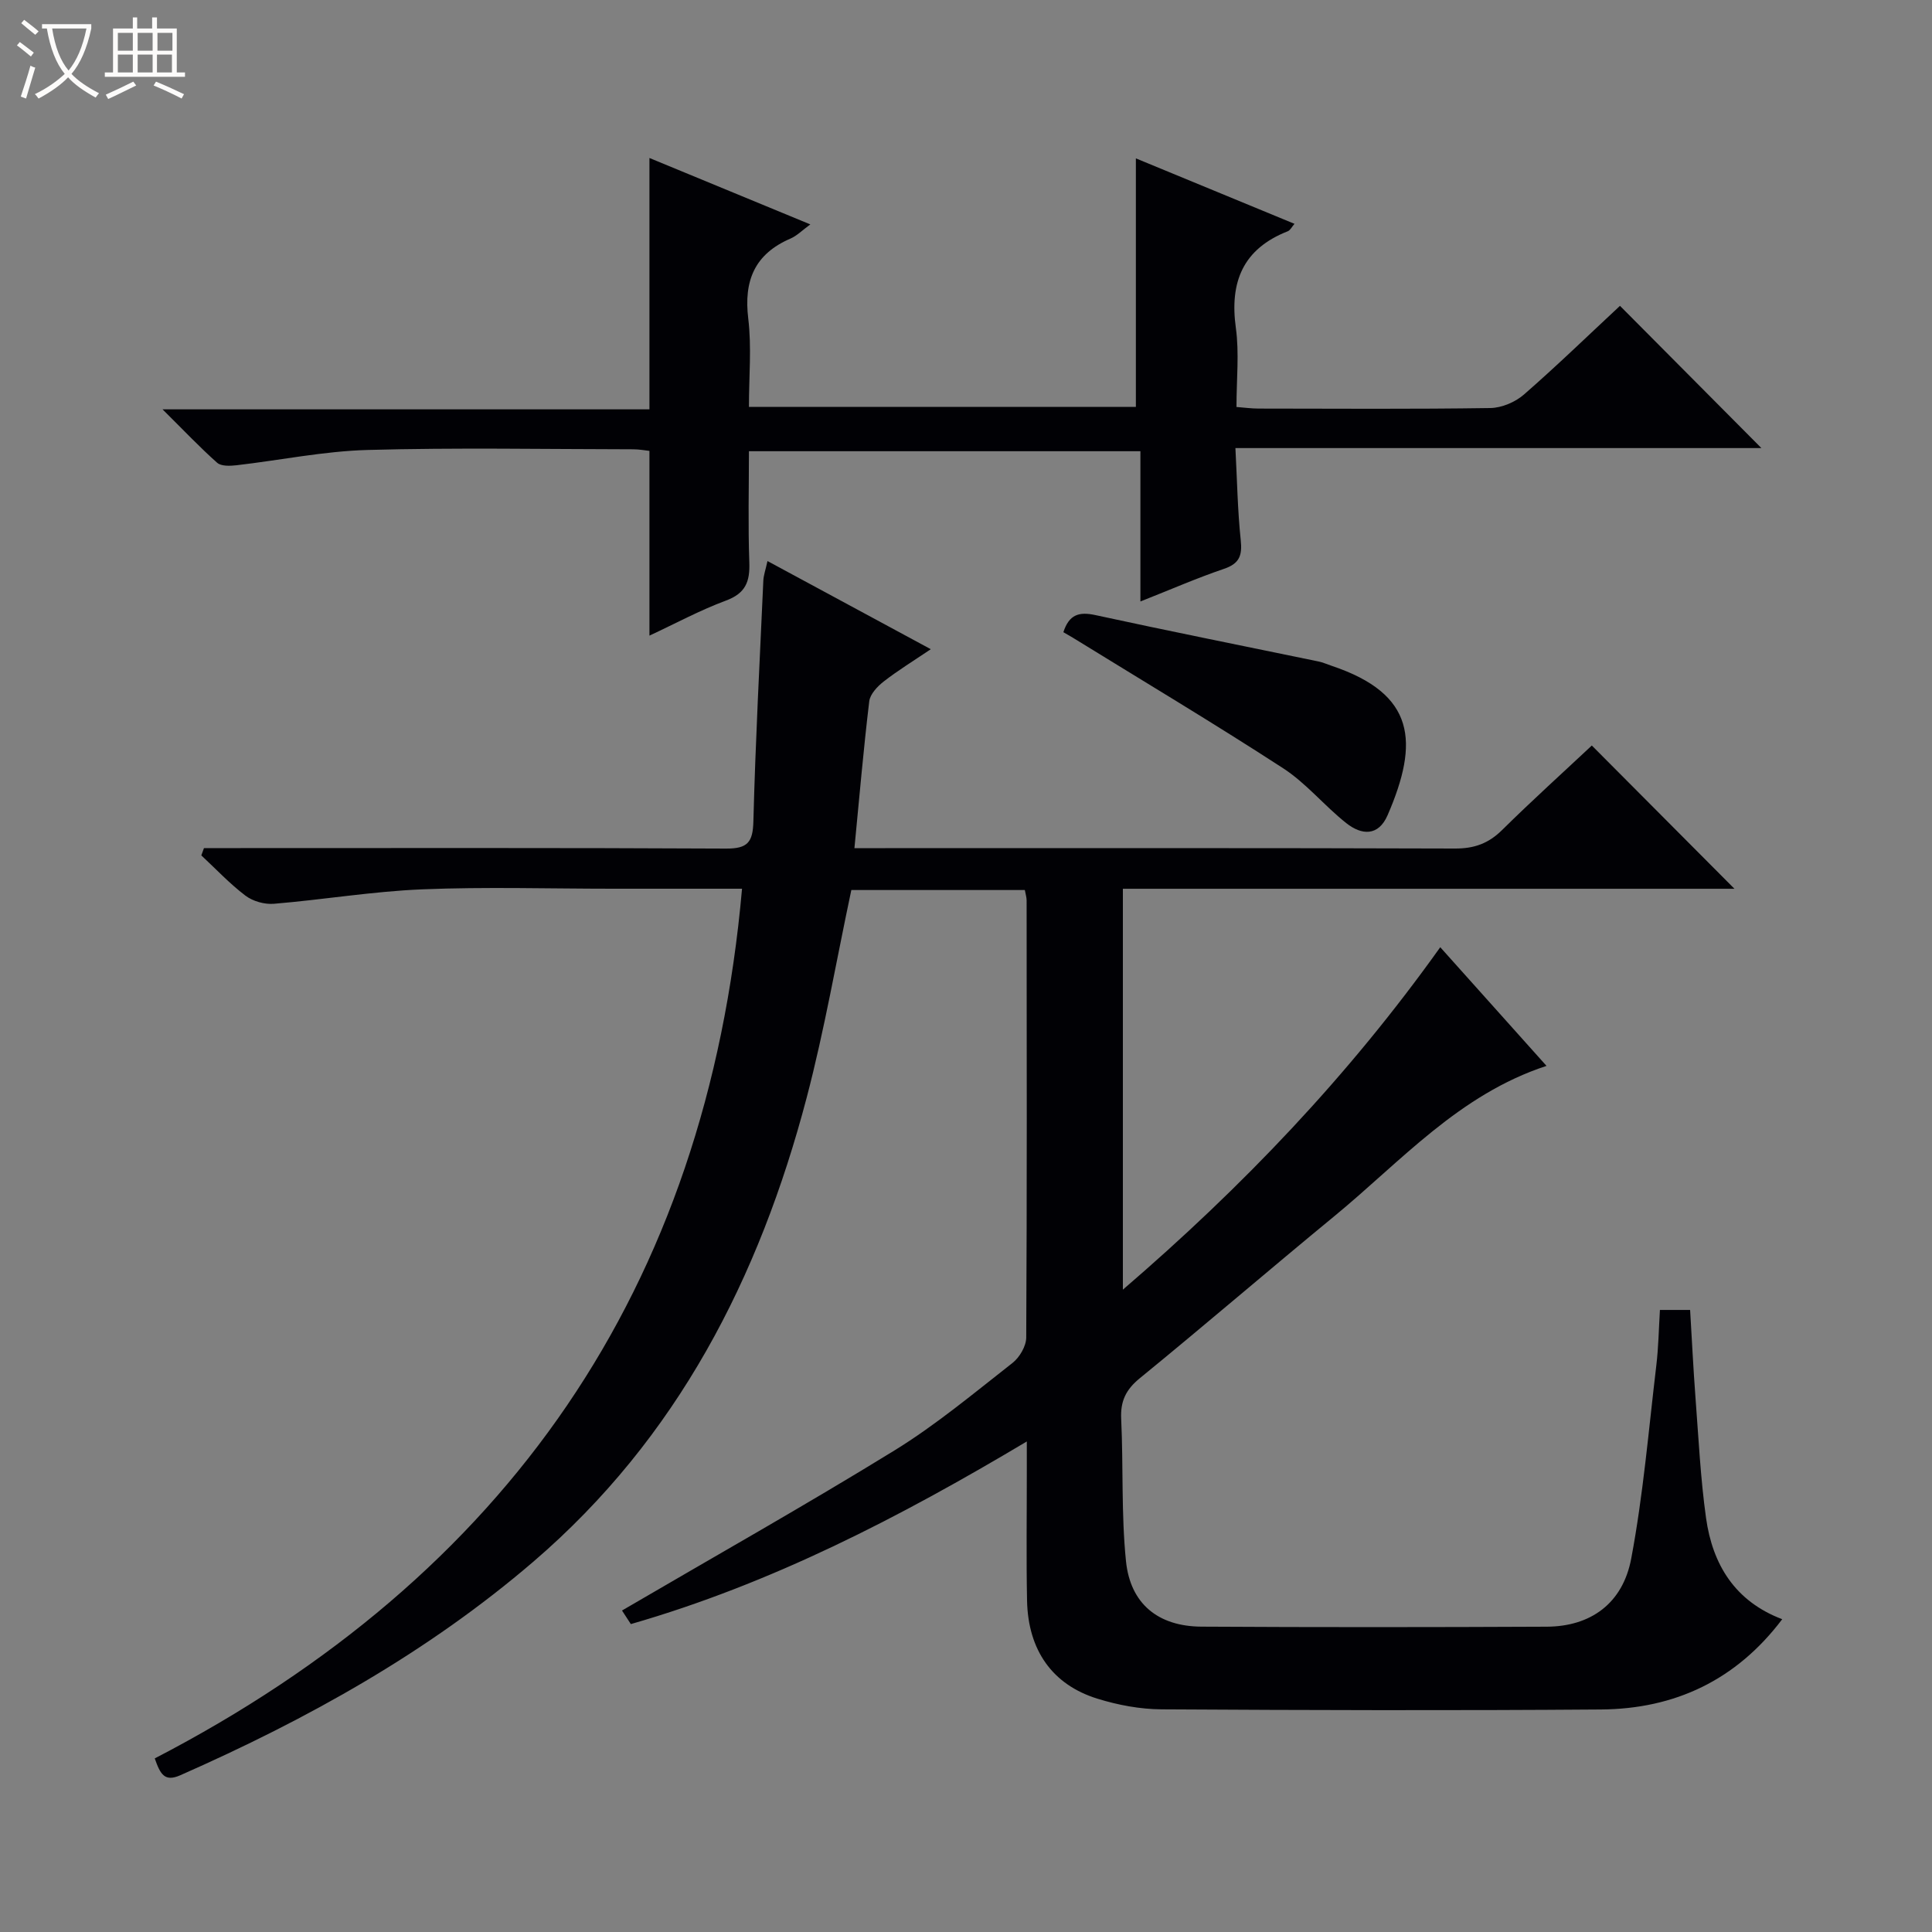
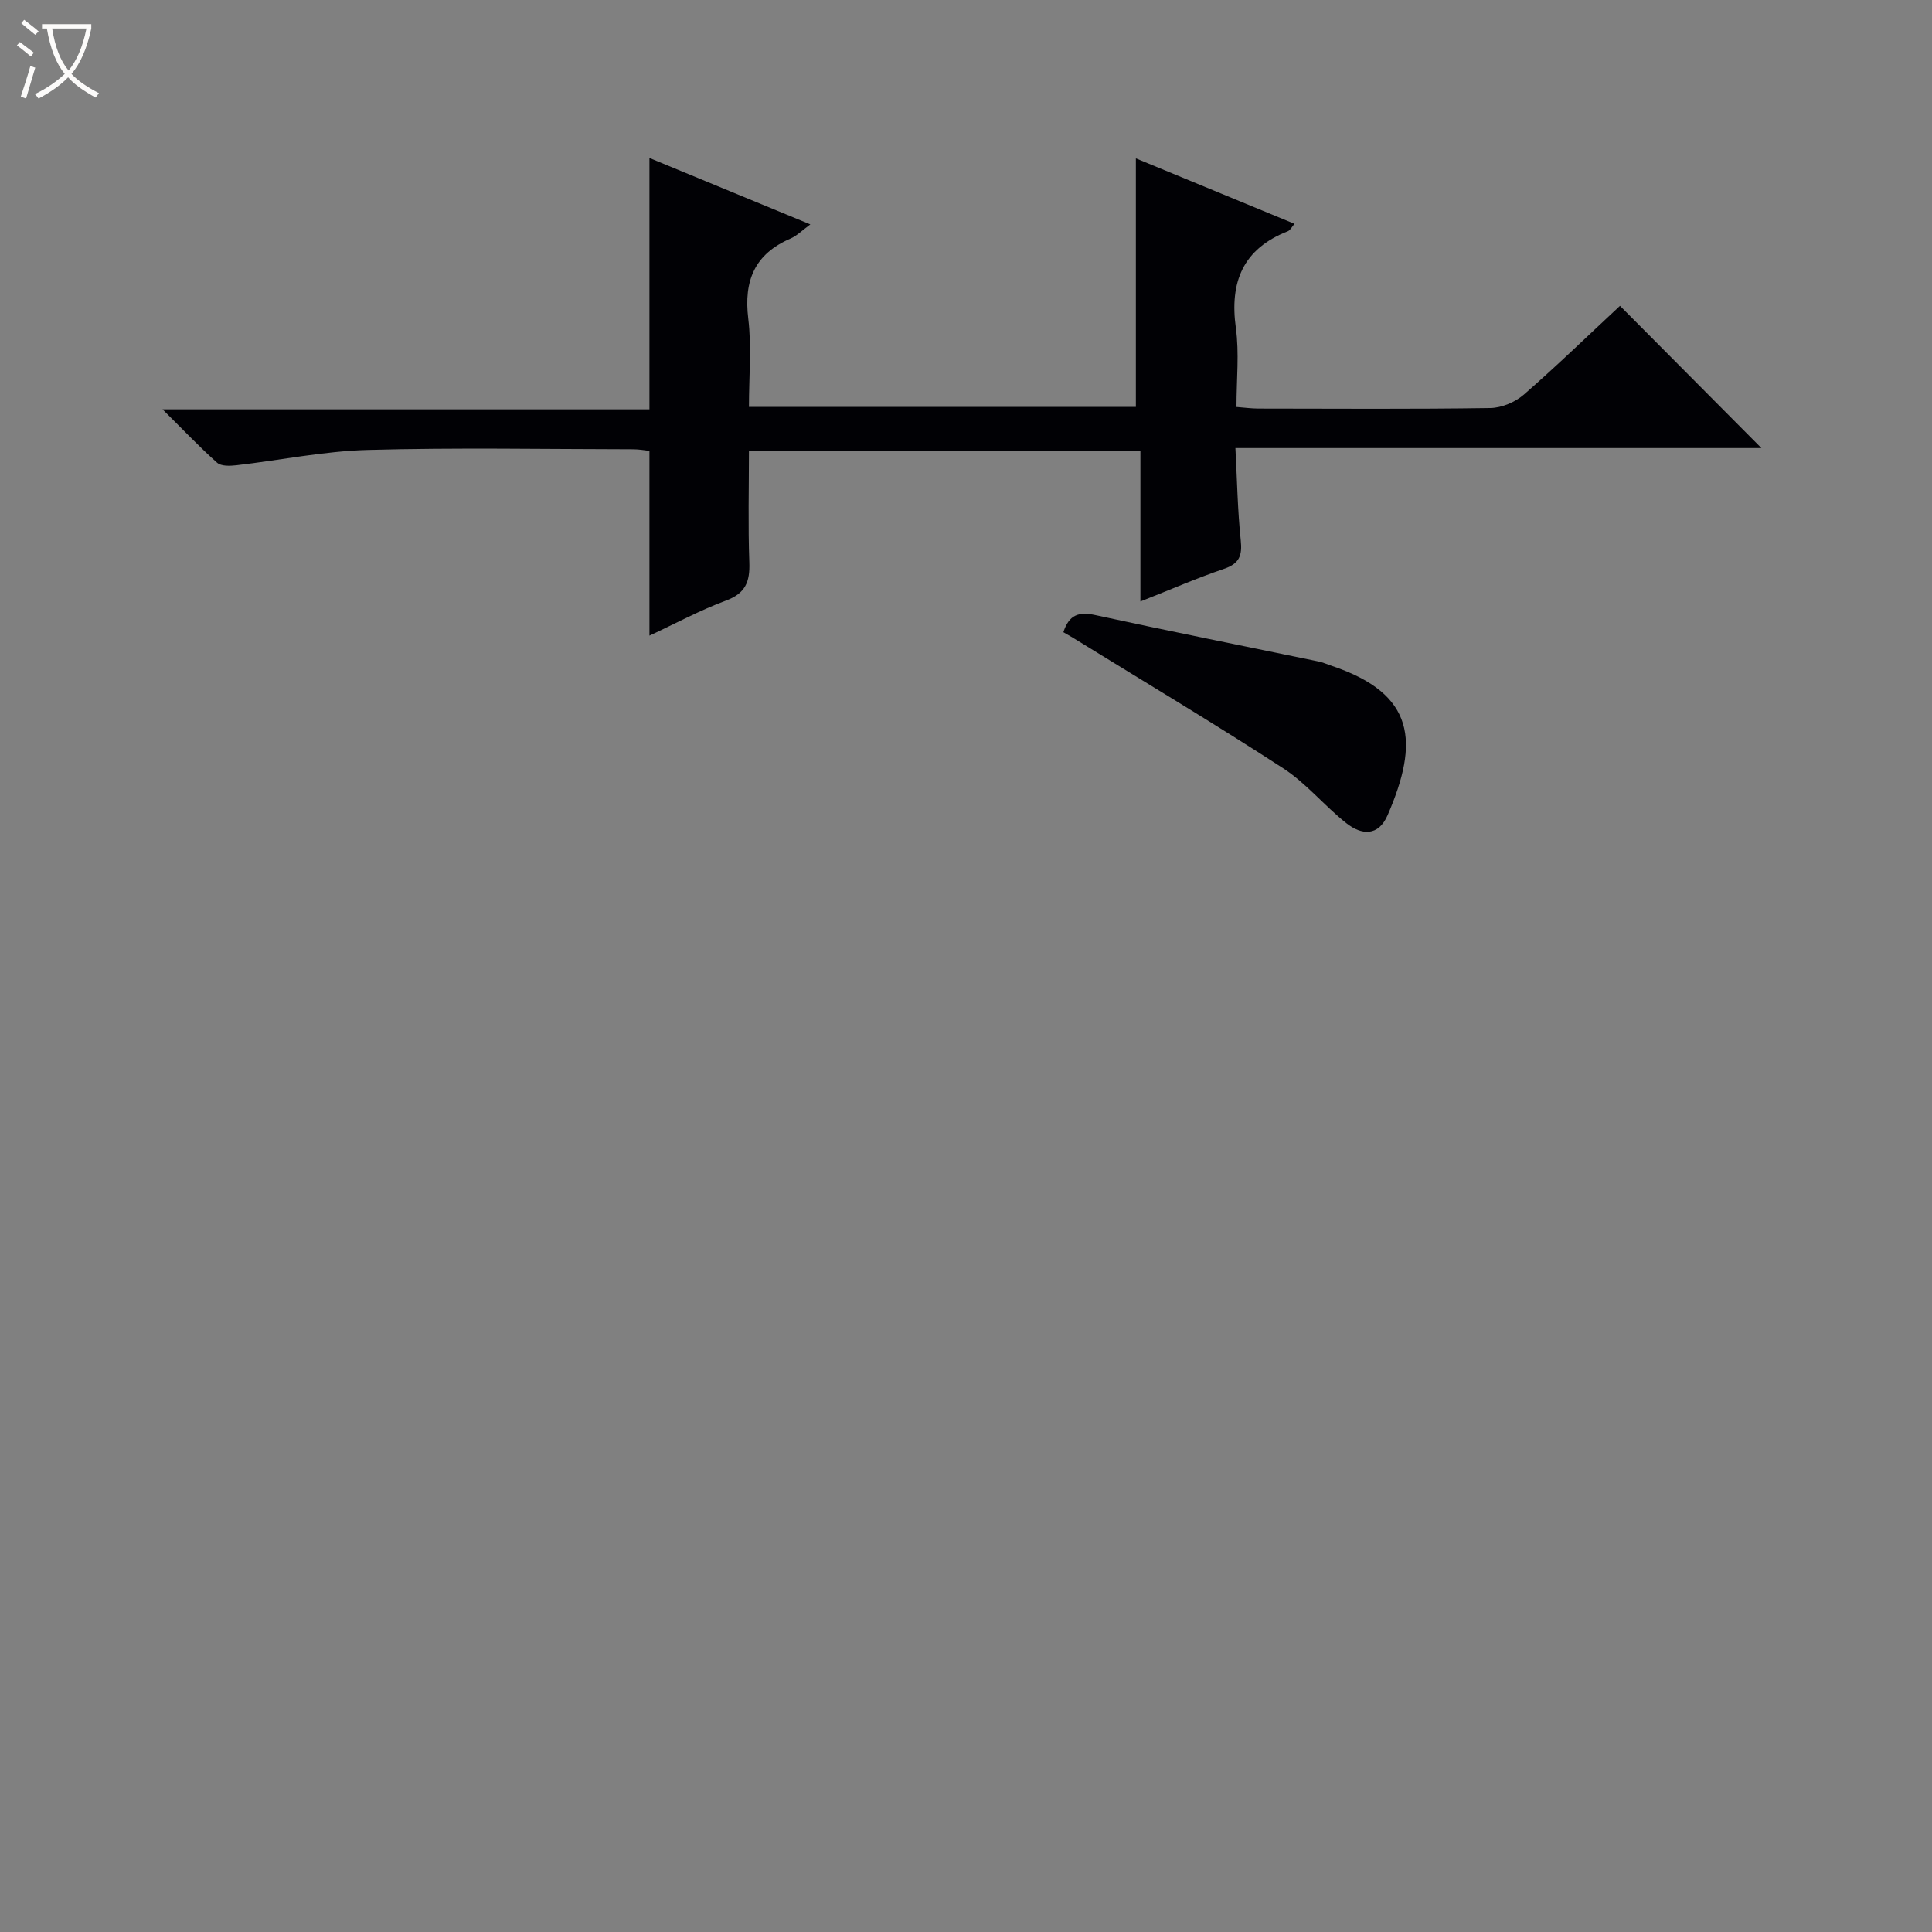
<svg xmlns="http://www.w3.org/2000/svg" enable-background="new 0 0 400 400" viewBox="0 0 400 400">
  <rect x="0" y="0" width="400" height="400" fill="#808080" stroke="none" />
  <path d="m6.4 11.7c-1-.8-1.9-1.6-2.9-2.3l.6-.7c.9.7 1.9 1.4 2.9 2.2zm-2.1 8.3c.7-2.1 1.4-4.2 2-6.4.2.1.6.3 1 .4-.7 2.3-1.3 4.4-1.9 6.4zm3-12.8c-1.1-.9-2.1-1.7-2.9-2.4l.6-.7c1 .8 2 1.5 3 2.4zm1.4-1.3v-.9h10.2v.9c-.9 4.2-2.3 7.3-4.1 9.4 1.3 1.4 3.2 2.7 5.7 4-.2.2-.4.5-.7.9-2.5-1.4-4.4-2.7-5.7-4.2-1.4 1.5-3.5 3-6.1 4.4 0 0 0 0-.1-.1-.3-.4-.5-.7-.7-.8 2.7-1.3 4.7-2.8 6.2-4.2-1.8-2.2-3-5.3-3.7-9.4zm9.2 0h-7.1c.6 3.8 1.7 6.7 3.4 8.7 1.7-2.1 2.9-4.8 3.7-8.7z" fill="#fcfbfa" />
-   <path d="m31.6 3.6h.9v2.3h4.1v9.1h1.7v.9h-16.6v-.9h1.7v-9.1h4.1v-2.3h.9v2.3h3.1v-2.3zm-4 13.3.6.8c-1.9.9-3.8 1.9-5.8 2.8-.2-.3-.3-.6-.5-.9 2-.9 3.9-1.8 5.7-2.7zm-3.2-10.1v3.7h3.1v-3.7zm0 4.5v3.7h3.1v-3.7zm4.1-4.5v3.7h3.1v-3.7zm0 4.5v3.7h3.1v-3.7zm9.1 9.1c-2.1-1.1-4.1-2-5.8-2.7l.5-.8c2.2.9 4.1 1.8 5.8 2.6zm-1.9-13.6h-3.1v3.7h3.1zm-3.2 4.5v3.7h3.1v-3.7z" fill="#fcfbfa" />
  <g fill="#010105">
-     <path d="m153.63 184c-9.14 0-17.94 0-26.75 0-13.17 0-26.35-.41-39.49.13-10.25.42-20.45 2.14-30.69 2.99-1.93.16-4.35-.52-5.89-1.69-3.27-2.48-6.11-5.52-9.13-8.33.18-.5.37-1.01.55-1.51h5.61c34.16 0 68.33-.08 102.49.1 4.45.02 5.54-1.3 5.65-5.63.43-16.63 1.31-33.25 2.06-49.86.05-1.09.45-2.17.86-4.04 11.36 6.13 22.24 12 33.81 18.25-3.61 2.44-6.8 4.39-9.74 6.68-1.31 1.02-2.82 2.62-3 4.1-1.19 9.88-2.04 19.79-3.07 30.41h6.38c39.33 0 78.66-.05 117.99.08 3.96.01 6.91-1.05 9.72-3.83 6.25-6.17 12.78-12.06 18.58-17.5 10.06 10.1 19.75 19.83 29.53 29.66-41.92 0-84.13 0-126.62 0v83c24.78-21.31 46.67-44.2 65.71-70.9 7.41 8.28 14.64 16.35 22 24.57-18.12 5.93-30.14 19.78-43.92 31.11-13.5 11.1-26.75 22.51-40.29 33.56-2.9 2.37-4.03 4.76-3.85 8.44.46 9.8 0 19.67.99 29.41.9 8.89 6.7 13.53 15.63 13.58 23.83.14 47.66.12 71.49.01 9.02-.04 15.73-4.75 17.49-14.12 2.48-13.17 3.6-26.61 5.19-39.95.45-3.76.51-7.56.75-11.51h6.25c.37 6.11.66 12.19 1.12 18.27.63 8.28 1.03 16.61 2.18 24.82 1.35 9.61 5.97 17.23 15.77 20.94-9.54 12.63-22.24 18.58-37.53 18.69-30.33.23-60.66.15-90.99-.03-4.42-.03-8.97-.88-13.21-2.19-9.38-2.89-14.41-10.04-14.62-20.33-.18-9-.04-18-.05-27 0-1.62 0-3.24 0-5.94-26.48 15.79-52.91 29.44-81.98 37.81-.88-1.35-1.66-2.54-1.83-2.81 18.9-11.05 37.86-21.73 56.39-33.13 8.61-5.3 16.46-11.87 24.45-18.12 1.47-1.15 2.84-3.48 2.85-5.27.16-30.16.11-60.33.08-90.49 0-.64-.21-1.28-.37-2.16-12.19 0-24.26 0-35.92 0-3.09 14.53-5.55 28.93-9.25 43-9.8 37.26-26.76 70.45-56.55 96.03-21.92 18.82-46.84 32.65-73.14 44.25-3.25 1.43-4.13-.21-5.28-3.49 72.78-37.73 114.27-97.09 121.59-180.06z" />
    <path d="m335.4 63.32c10.07 10.13 19.66 19.77 29.28 29.45-35.75 0-71.81 0-108.9 0 .35 6.62.45 12.87 1.1 19.05.34 3.17-.25 4.86-3.46 5.95-5.62 1.91-11.08 4.3-17.31 6.76 0-10.65 0-20.68 0-31.11-27.12 0-53.69 0-81.05 0 0 7.53-.2 15.29.08 23.04.14 3.97-.78 6.38-4.83 7.88-5.39 2-10.5 4.77-15.85 7.26 0-12.96 0-25.38 0-38.25-.86-.09-2.12-.33-3.37-.33-18.33-.02-36.67-.37-54.99.14-9.08.25-18.11 2.13-27.17 3.17-1.31.15-3.13.22-3.97-.52-3.57-3.17-6.87-6.66-11.31-11.06h100.81c0-17.62 0-34.53 0-52.04 10.93 4.51 21.85 9.02 33.31 13.75-1.7 1.24-2.77 2.35-4.08 2.92-7.44 3.2-9.73 8.71-8.77 16.6.71 5.89.14 11.94.14 18.27h80.11c0-17.08 0-33.95 0-51.46 10.73 4.43 21.66 8.94 32.84 13.55-.55.63-.87 1.33-1.39 1.54-9.26 3.64-12.07 10.46-10.75 20.01.72 5.22.13 10.63.13 16.37 1.68.13 3.12.33 4.56.33 16 .02 32 .13 48-.11 2.36-.04 5.15-1.22 6.95-2.79 6.88-6 13.44-12.37 19.89-18.37z" />
    <path d="m220.16 130.89c1.18-3.65 3.22-4.28 6.59-3.55 15.36 3.34 30.78 6.41 46.18 9.6.97.2 1.89.61 2.83.93 17.29 5.81 18.09 15.75 11.54 30.88-1.93 4.47-5.42 4.15-8.54 1.69-4.55-3.59-8.31-8.28-13.13-11.4-14.31-9.29-28.98-18.05-43.51-27.01-.56-.34-1.14-.66-1.96-1.14z" />
  </g>
</svg>